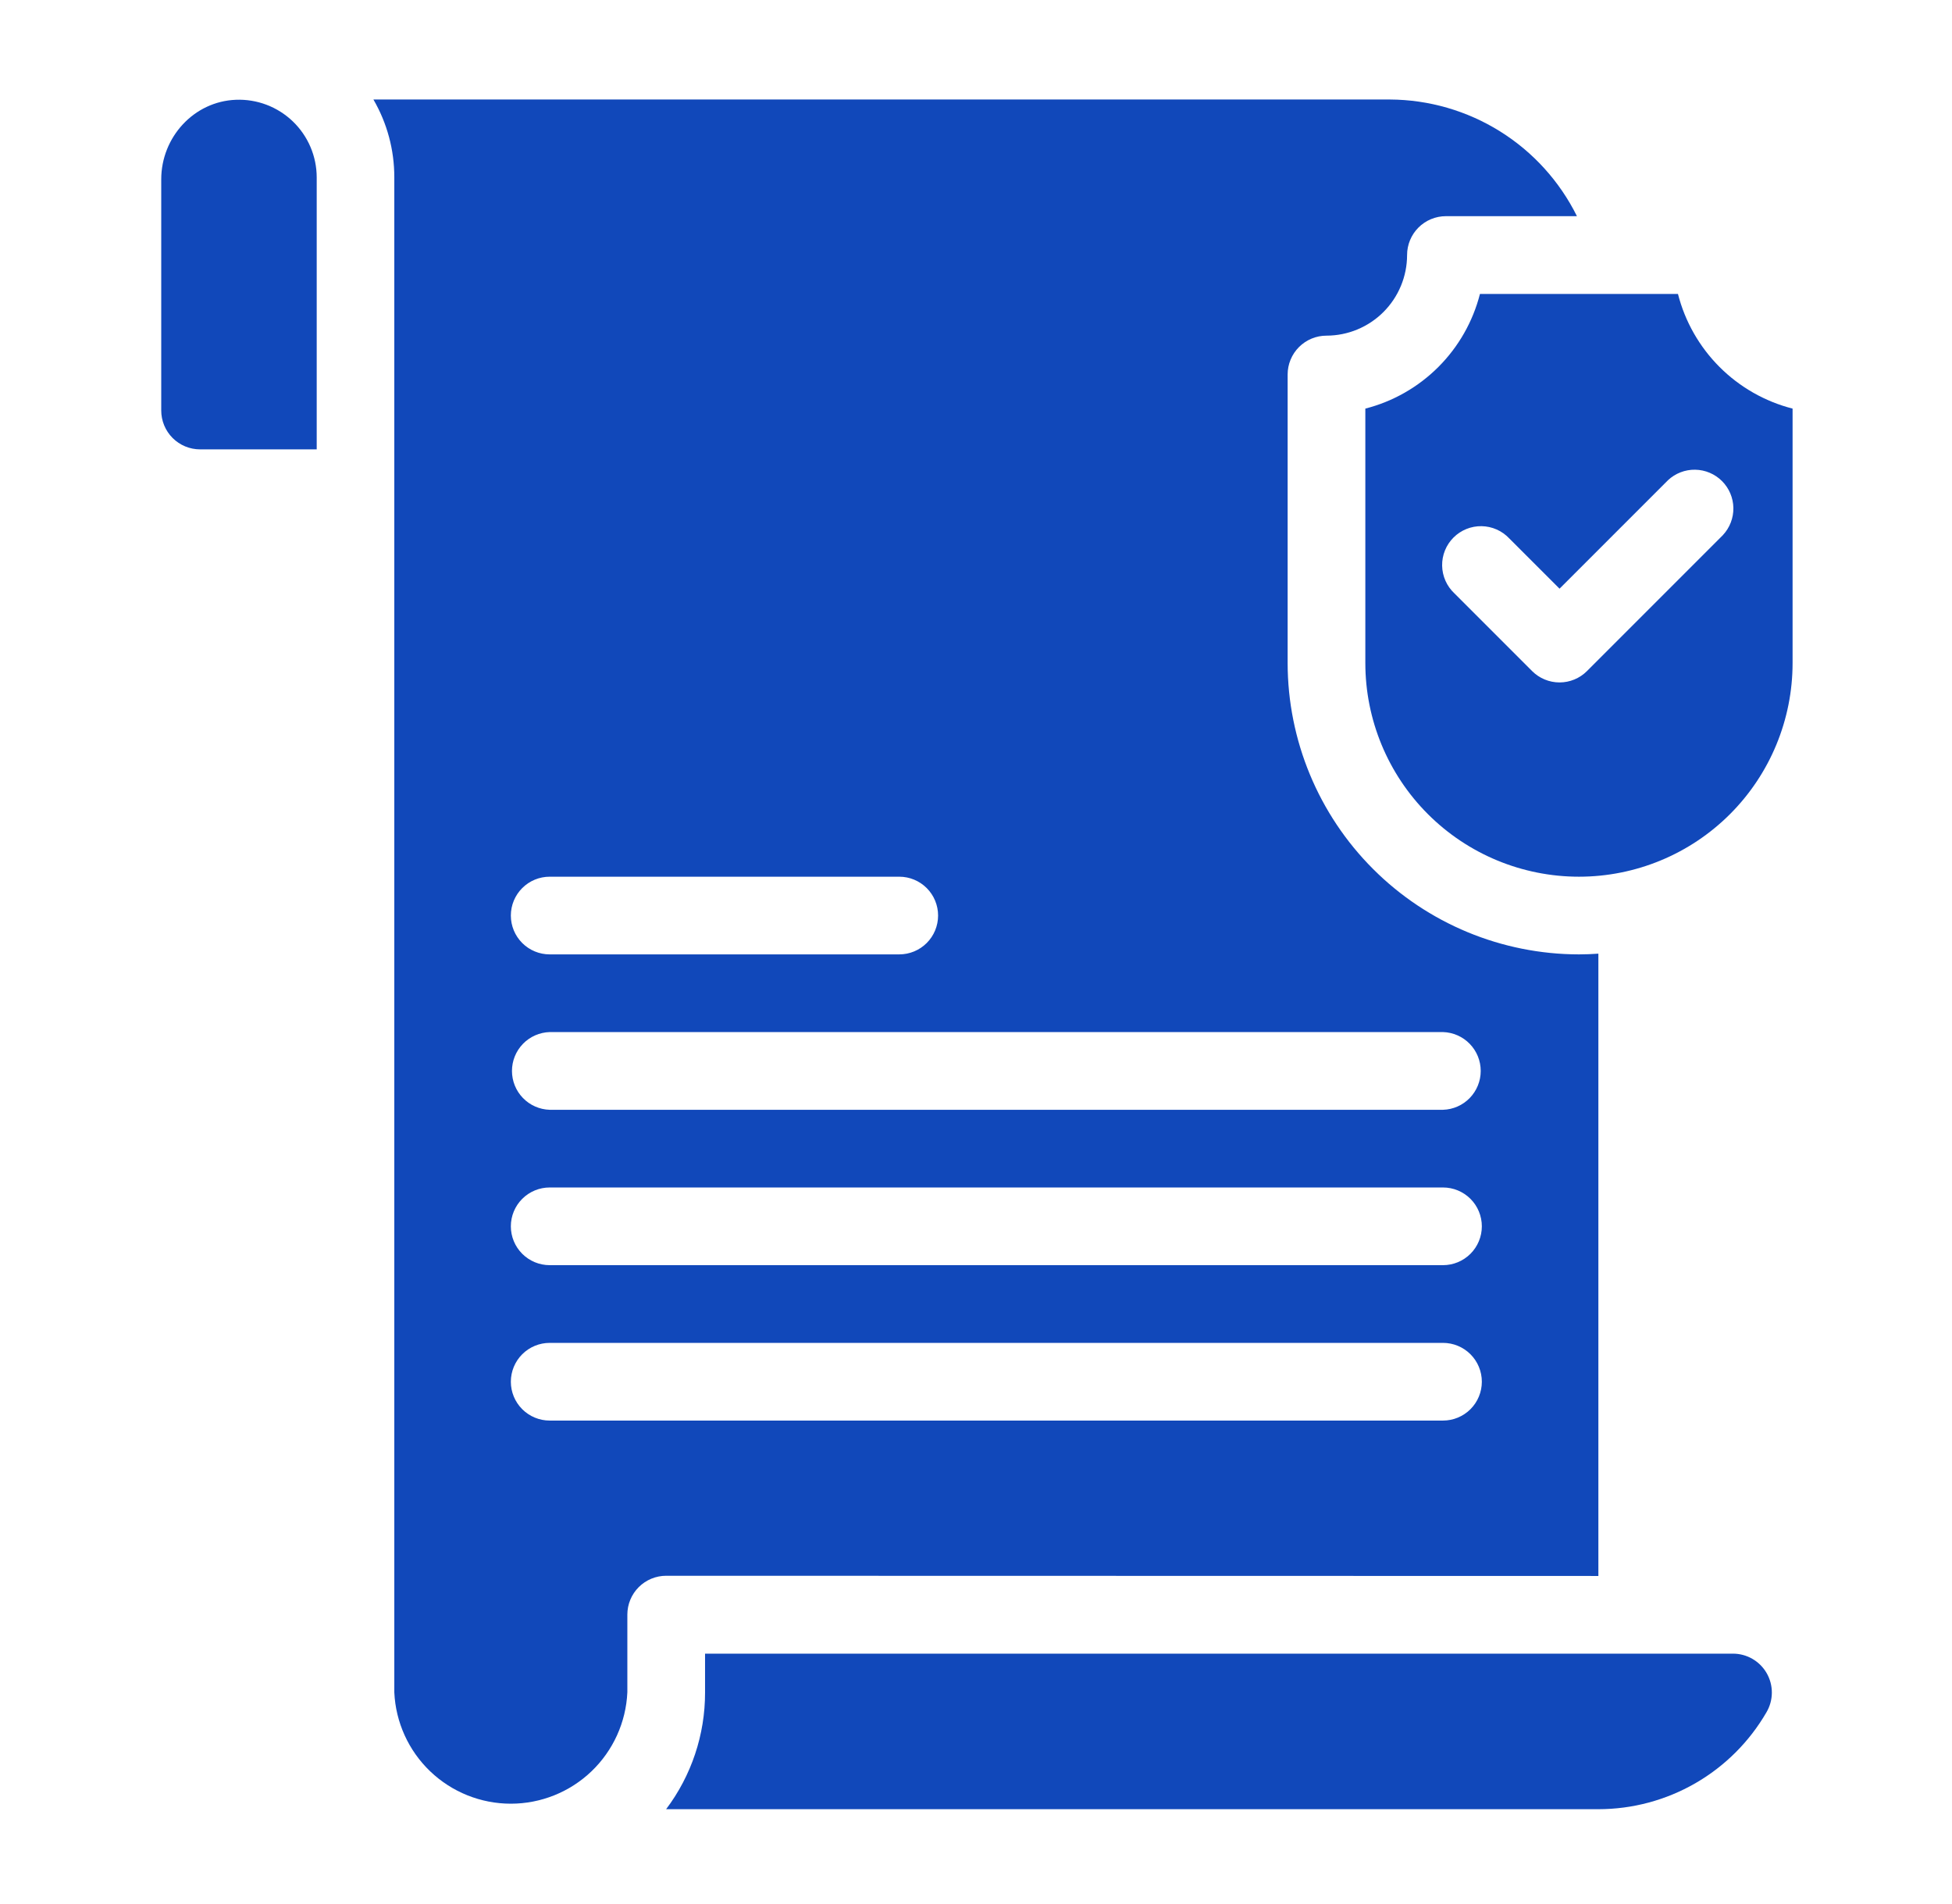
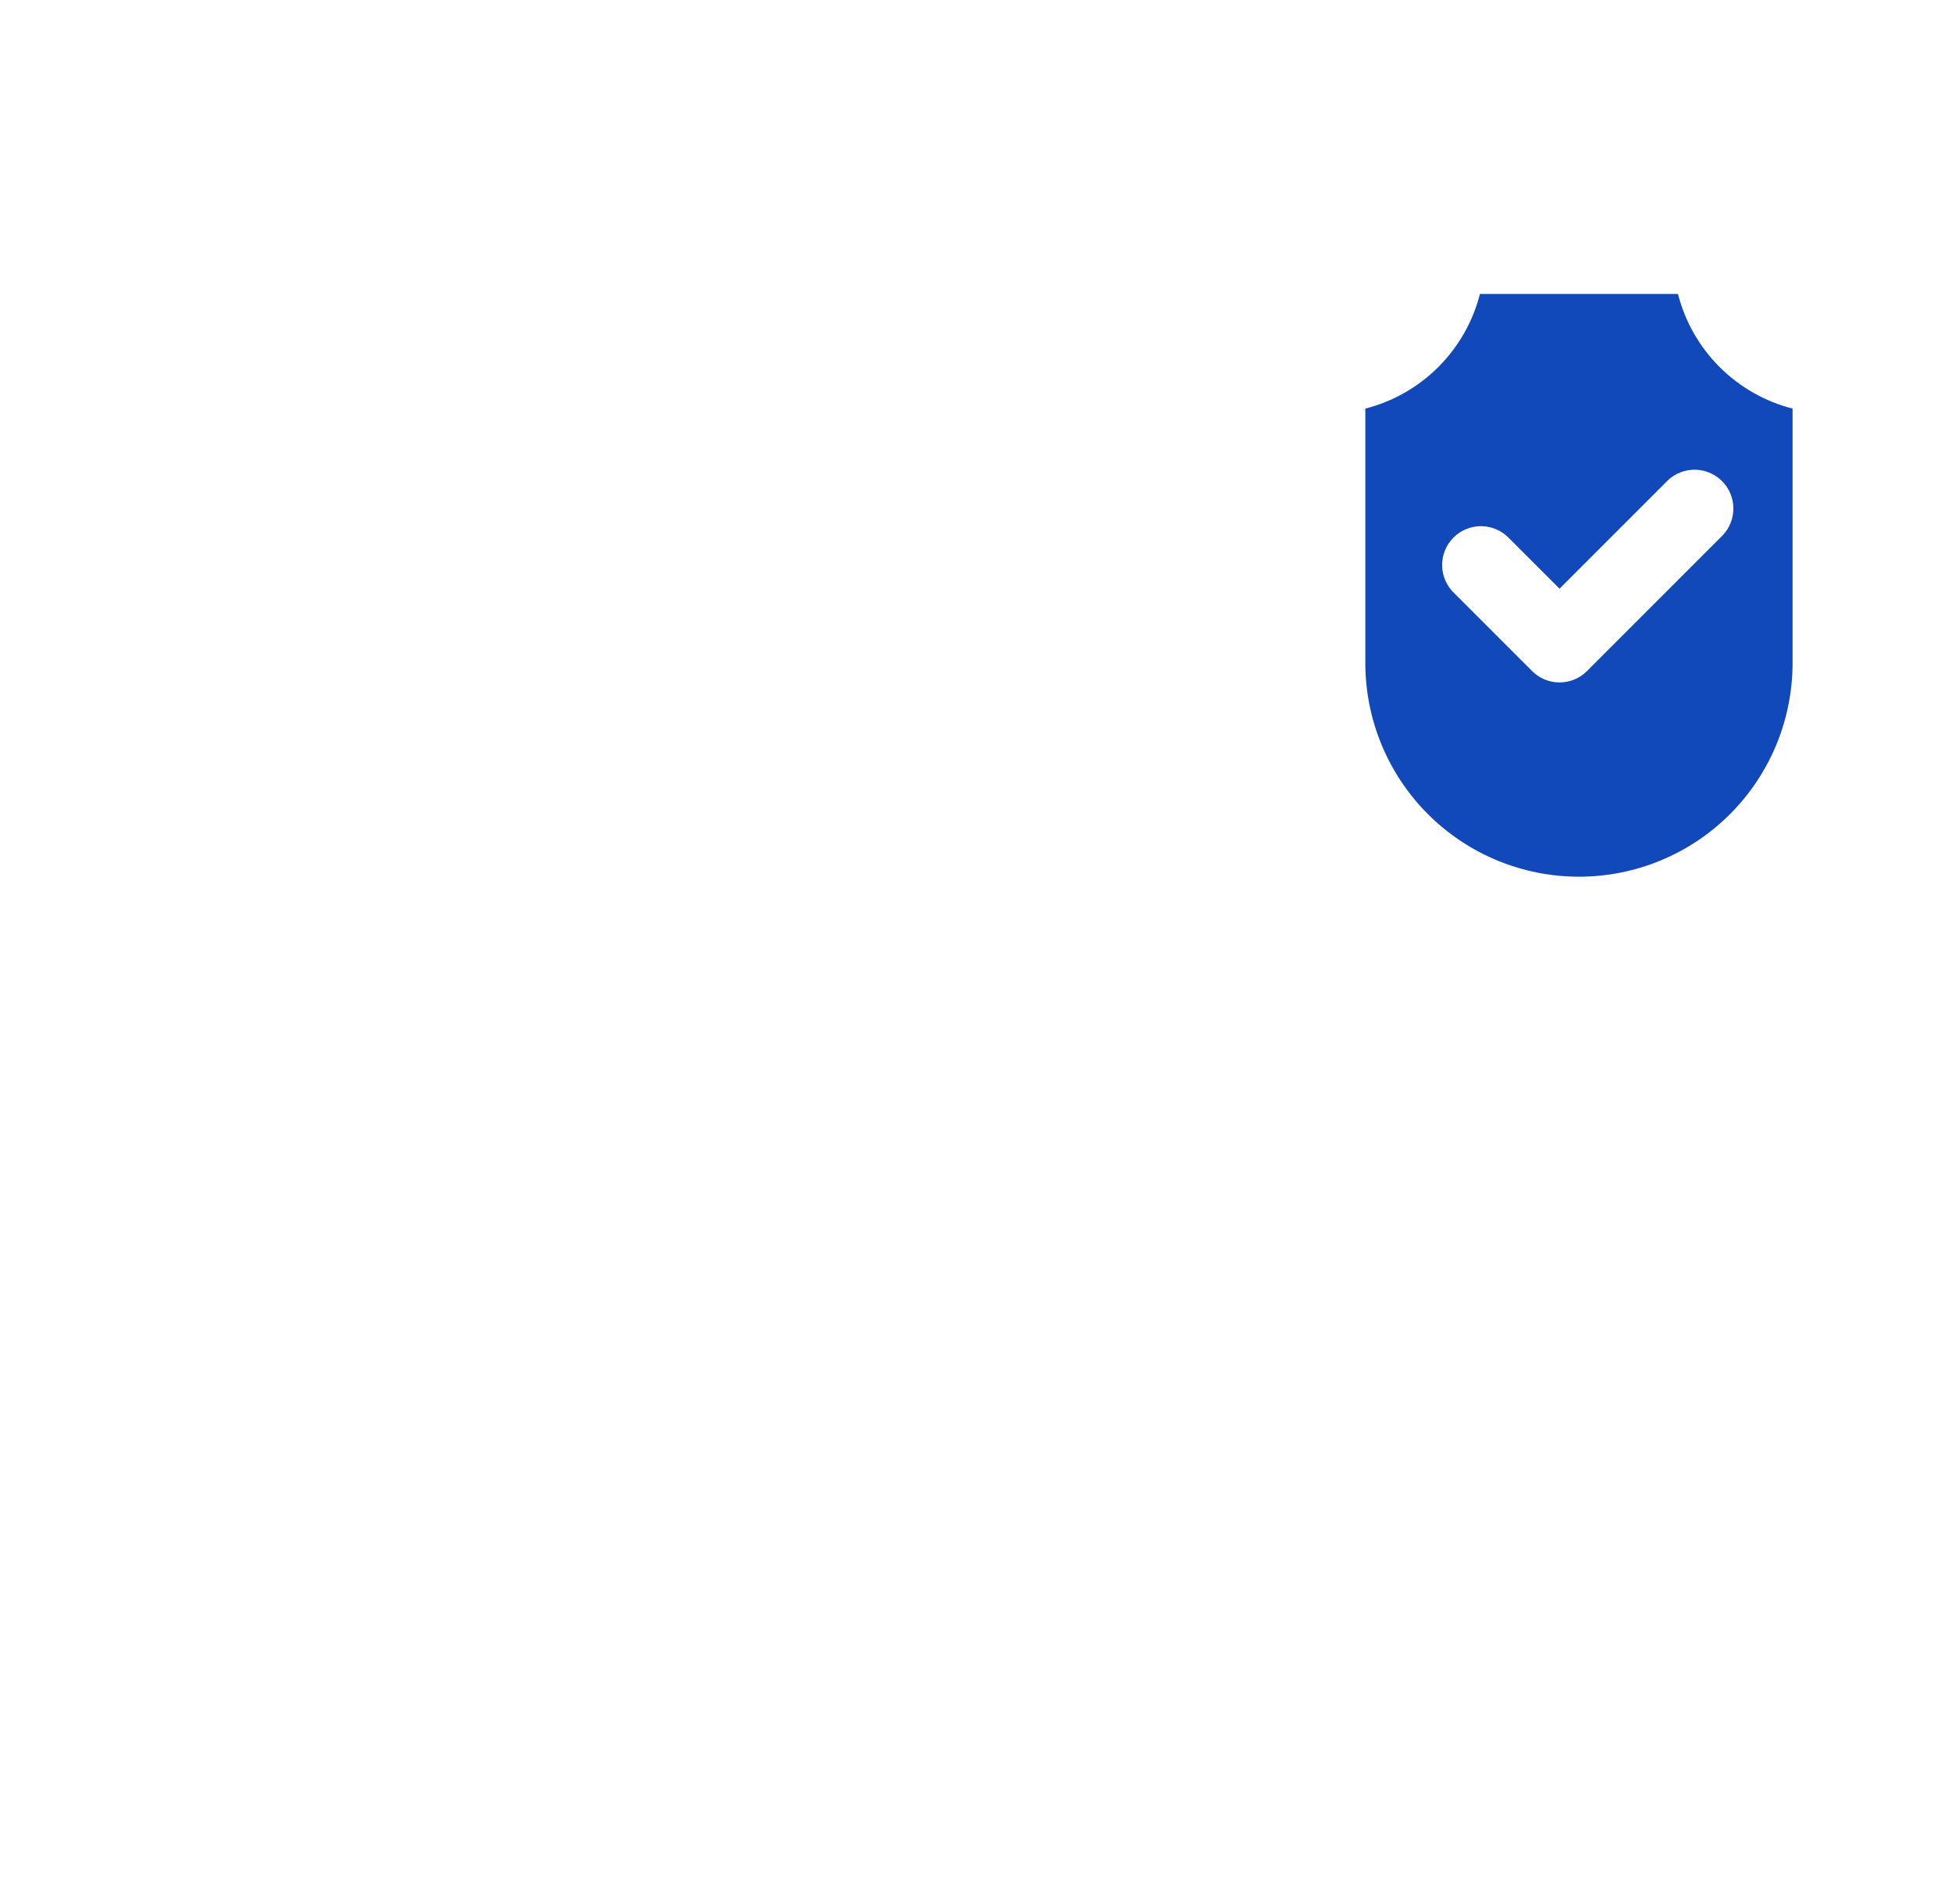
<svg xmlns="http://www.w3.org/2000/svg" width="569" height="555" viewBox="0 0 569 555" fill="none">
-   <path d="M68.77 29.08C56.52 29.54 47 40 47 52.26V119.63C46.999 121.117 47.291 122.59 47.859 123.965C48.427 125.34 49.261 126.589 50.312 127.641C51.363 128.693 52.612 129.528 53.986 130.097C55.36 130.667 56.833 130.96 58.32 130.96H92.32V51.7C92.317 48.651 91.699 45.635 90.502 42.83C89.306 40.026 87.556 37.492 85.357 35.38C83.158 33.268 80.556 31.622 77.706 30.539C74.856 29.456 71.817 28.96 68.77 29.08Z" fill="#1148BA" />
-   <path d="M505.12 481.93H205.52V493.26C205.54 505.527 201.554 517.465 194.17 527.26H465.92C475.847 527.258 485.599 524.647 494.199 519.689C502.799 514.731 509.944 507.6 514.92 499.01C515.935 497.286 516.476 495.324 516.487 493.324C516.499 491.324 515.98 489.356 514.985 487.621C513.989 485.886 512.552 484.446 510.819 483.446C509.087 482.446 507.12 481.923 505.12 481.93Z" fill="#1148BA" />
-   <path d="M465.92 459.29V277.93C464.05 278.06 462.16 278.14 460.26 278.14C437.746 278.119 416.16 269.166 400.24 253.248C384.319 237.329 375.364 215.744 375.34 193.23V109.14C375.34 107.653 375.633 106.181 376.202 104.808C376.771 103.434 377.604 102.187 378.656 101.135C379.707 100.084 380.955 99.251 382.328 98.682C383.702 98.113 385.173 97.82 386.66 97.82C392.889 97.814 398.862 95.338 403.268 90.935C407.673 86.531 410.152 80.559 410.16 74.33C410.159 72.842 410.451 71.369 411.019 69.995C411.587 68.62 412.421 67.371 413.472 66.319C414.523 65.267 415.772 64.432 417.146 63.862C418.52 63.293 419.993 63 421.48 63H459.67C454.628 52.835 446.86 44.272 437.232 38.268C427.604 32.264 416.496 29.055 405.15 29H108.85C112.845 35.876 114.946 43.688 114.94 51.64V493.2C115.337 501.941 119.089 510.193 125.415 516.239C131.741 522.284 140.155 525.657 148.905 525.657C157.655 525.657 166.069 522.284 172.395 516.239C178.721 510.193 182.473 501.941 182.87 493.2V470.55C182.87 469.062 183.163 467.59 183.733 466.216C184.302 464.842 185.137 463.593 186.189 462.542C187.241 461.491 188.491 460.657 189.865 460.089C191.24 459.52 192.713 459.229 194.2 459.23L465.92 459.29ZM160.23 255.5H262.13C265.132 255.5 268.012 256.693 270.135 258.815C272.258 260.938 273.45 263.818 273.45 266.82C273.45 269.822 272.258 272.702 270.135 274.824C268.012 276.947 265.132 278.14 262.13 278.14H160.23C157.228 278.14 154.349 276.947 152.226 274.824C150.103 272.702 148.91 269.822 148.91 266.82C148.91 263.818 150.103 260.938 152.226 258.815C154.349 256.693 157.228 255.5 160.23 255.5ZM160.23 300.78H420.63C423.576 300.867 426.371 302.099 428.423 304.213C430.476 306.328 431.624 309.158 431.624 312.105C431.624 315.052 430.476 317.882 428.423 319.997C426.371 322.111 423.576 323.342 420.63 323.43H160.23C157.285 323.342 154.489 322.111 152.437 319.997C150.385 317.882 149.237 315.052 149.237 312.105C149.237 309.158 150.385 306.328 152.437 304.213C154.489 302.099 157.285 300.867 160.23 300.78ZM160.23 346.07H420.63C423.632 346.07 426.512 347.263 428.635 349.385C430.758 351.508 431.95 354.388 431.95 357.39C431.95 360.392 430.758 363.271 428.635 365.394C426.512 367.517 423.632 368.71 420.63 368.71H160.23C157.228 368.71 154.349 367.517 152.226 365.394C150.103 363.271 148.91 360.392 148.91 357.39C148.91 354.388 150.103 351.508 152.226 349.385C154.349 347.263 157.228 346.07 160.23 346.07ZM160.23 414C157.228 414 154.349 412.807 152.226 410.684C150.103 408.561 148.91 405.682 148.91 402.68C148.91 399.678 150.103 396.798 152.226 394.676C154.349 392.553 157.228 391.36 160.23 391.36H420.63C423.632 391.36 426.512 392.553 428.635 394.676C430.758 396.798 431.95 399.678 431.95 402.68C431.95 405.682 430.758 408.561 428.635 410.684C426.512 412.807 423.632 414 420.63 414H160.23Z" fill="#1148BA" />
  <path d="M489.12 85.67H431.4C429.341 93.724 425.153 101.076 419.274 106.954C413.396 112.832 406.044 117.021 397.99 119.08V193.23C397.99 209.745 404.551 225.584 416.229 237.261C427.907 248.939 443.745 255.5 460.26 255.5C476.775 255.5 492.614 248.939 504.292 237.261C515.97 225.584 522.53 209.745 522.53 193.23V119.08C514.476 117.022 507.124 112.834 501.245 106.955C495.367 101.077 491.179 93.725 489.12 85.67ZM502.23 155.94L462.6 195.57C461.55 196.621 460.303 197.455 458.93 198.023C457.558 198.592 456.086 198.885 454.6 198.885C453.114 198.885 451.643 198.592 450.271 198.023C448.898 197.455 447.651 196.621 446.6 195.57L423.96 172.93C422.851 171.893 421.963 170.643 421.347 169.255C420.731 167.867 420.4 166.37 420.375 164.852C420.35 163.334 420.63 161.826 421.199 160.418C421.769 159.011 422.615 157.732 423.689 156.659C424.763 155.585 426.041 154.738 427.449 154.169C428.856 153.6 430.364 153.319 431.882 153.345C433.4 153.37 434.898 153.7 436.286 154.316C437.673 154.932 438.923 155.821 439.96 156.93L454.6 171.56L486.22 139.94C488.365 137.934 491.206 136.839 494.142 136.888C497.079 136.937 499.881 138.126 501.958 140.202C504.034 142.279 505.223 145.082 505.272 148.018C505.321 150.955 504.227 153.795 502.22 155.94H502.23Z" fill="#1148BA" />
</svg>